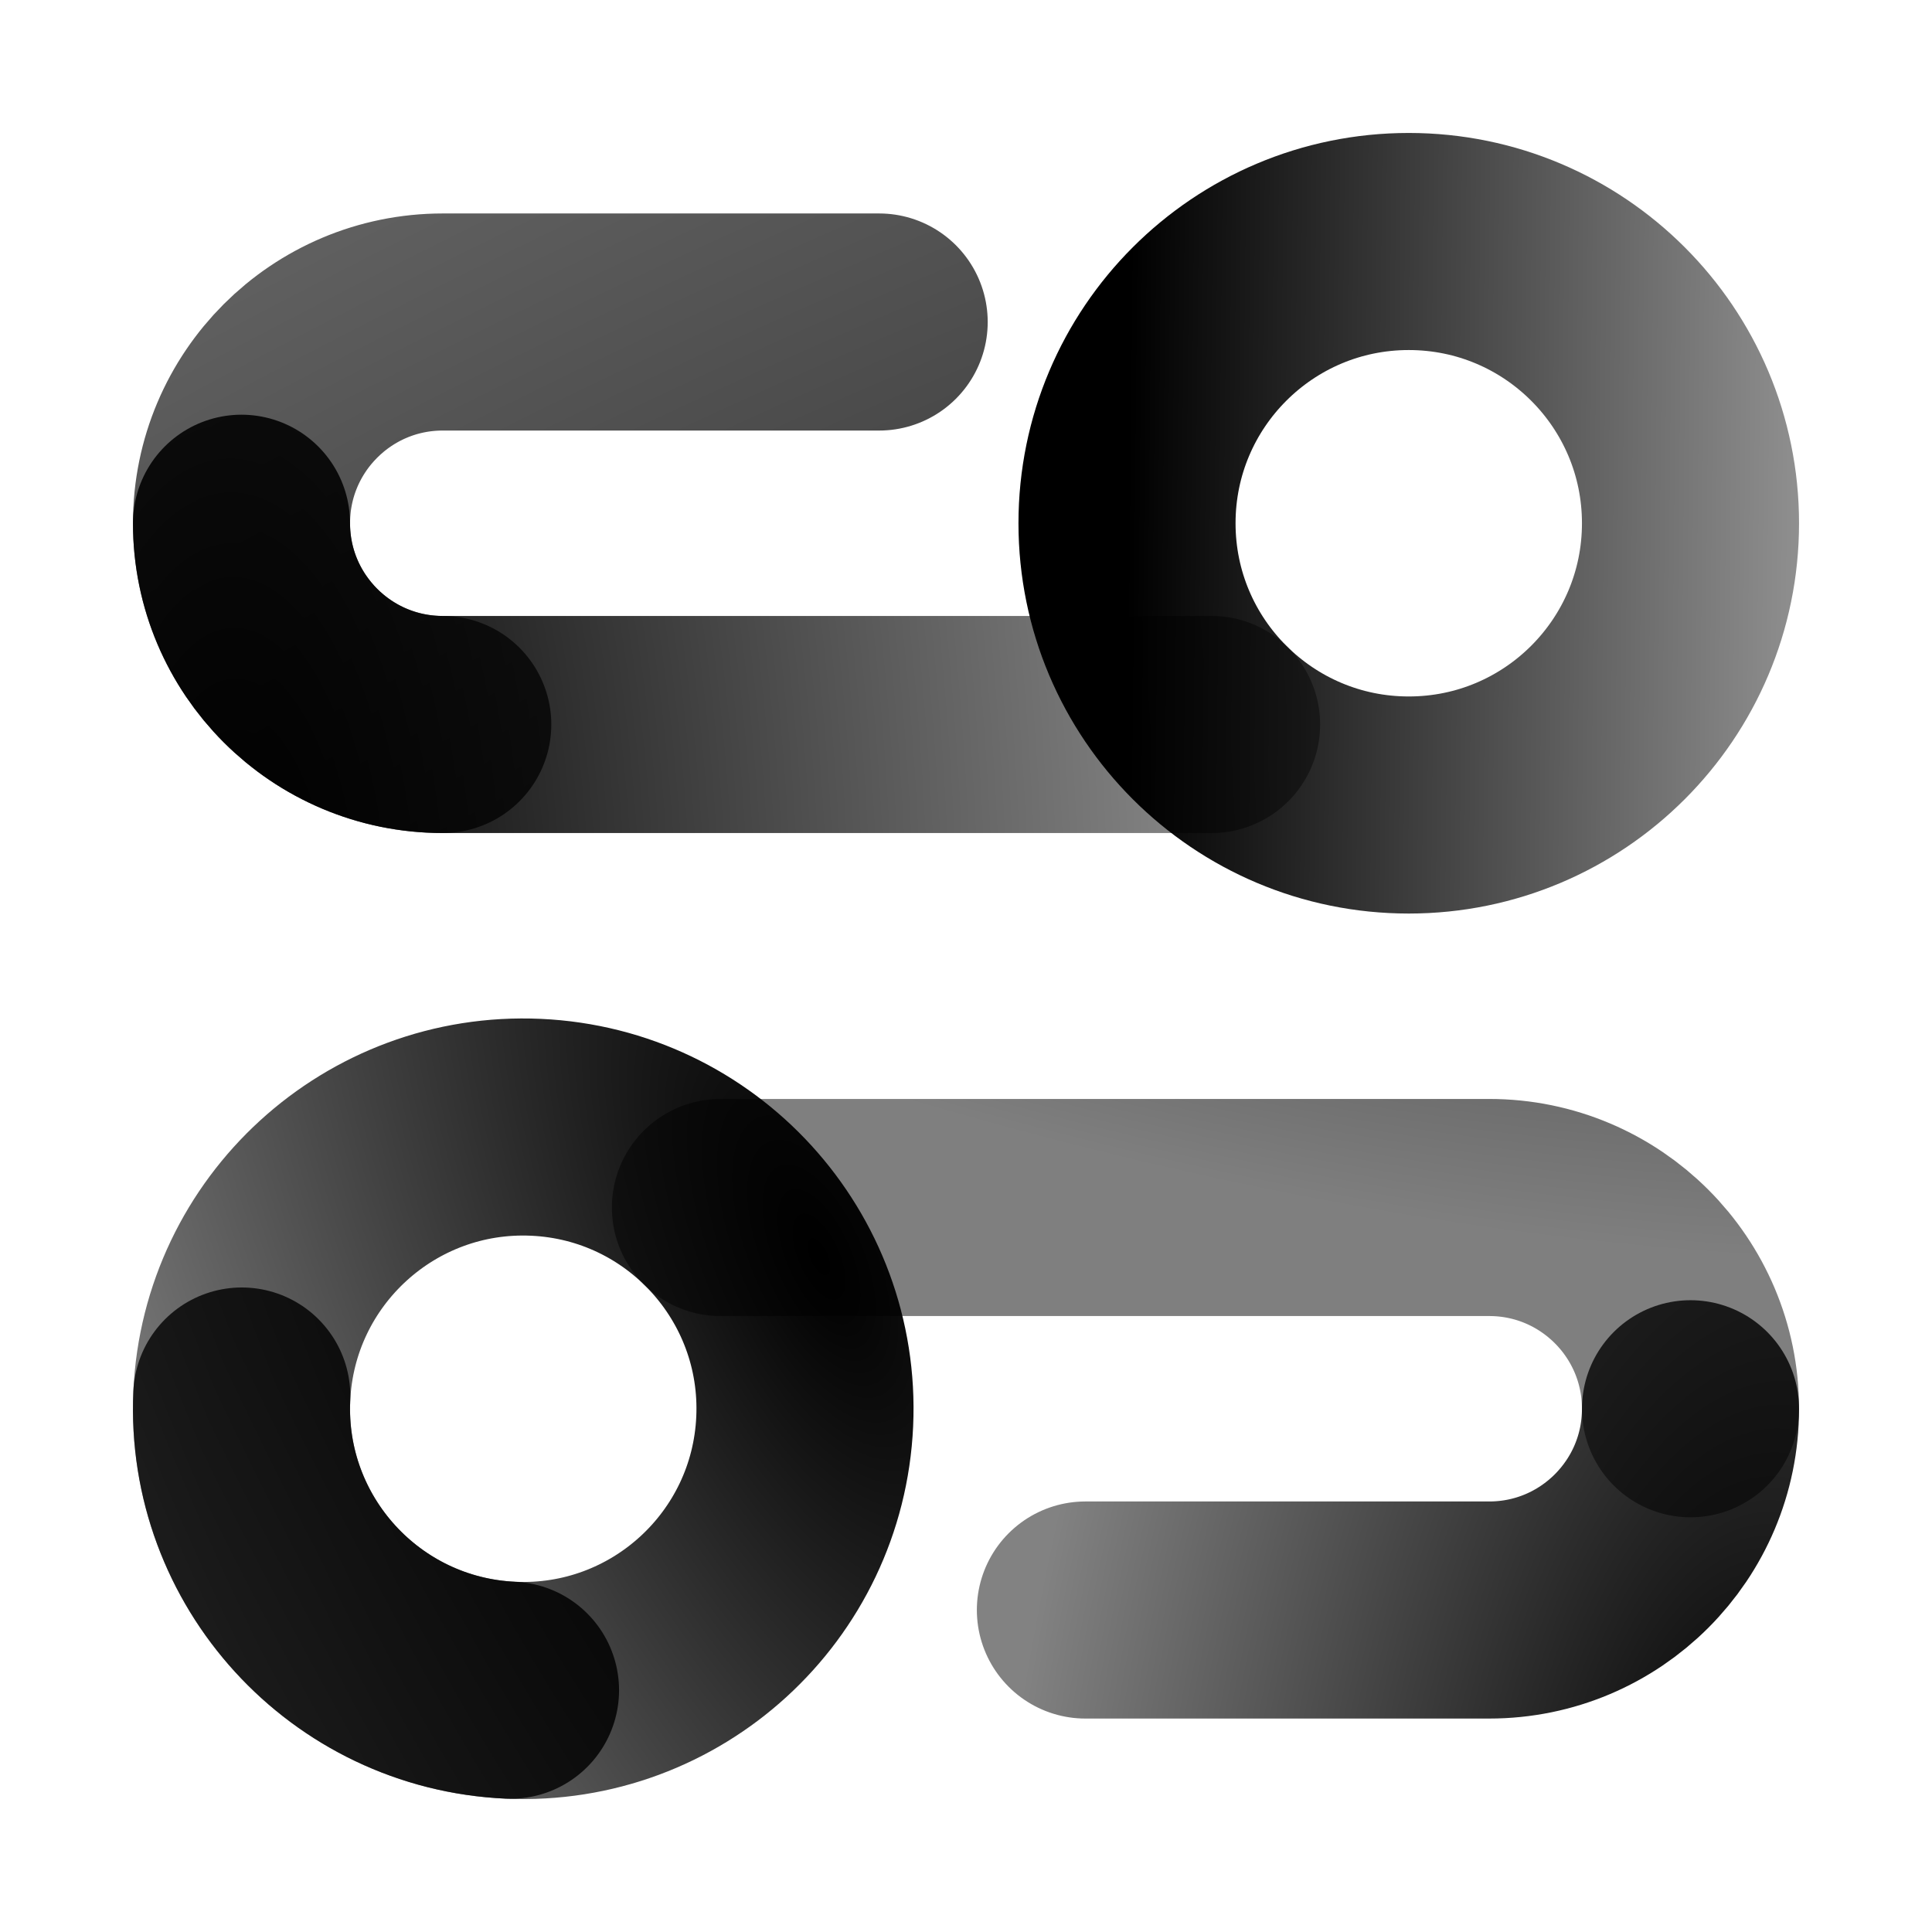
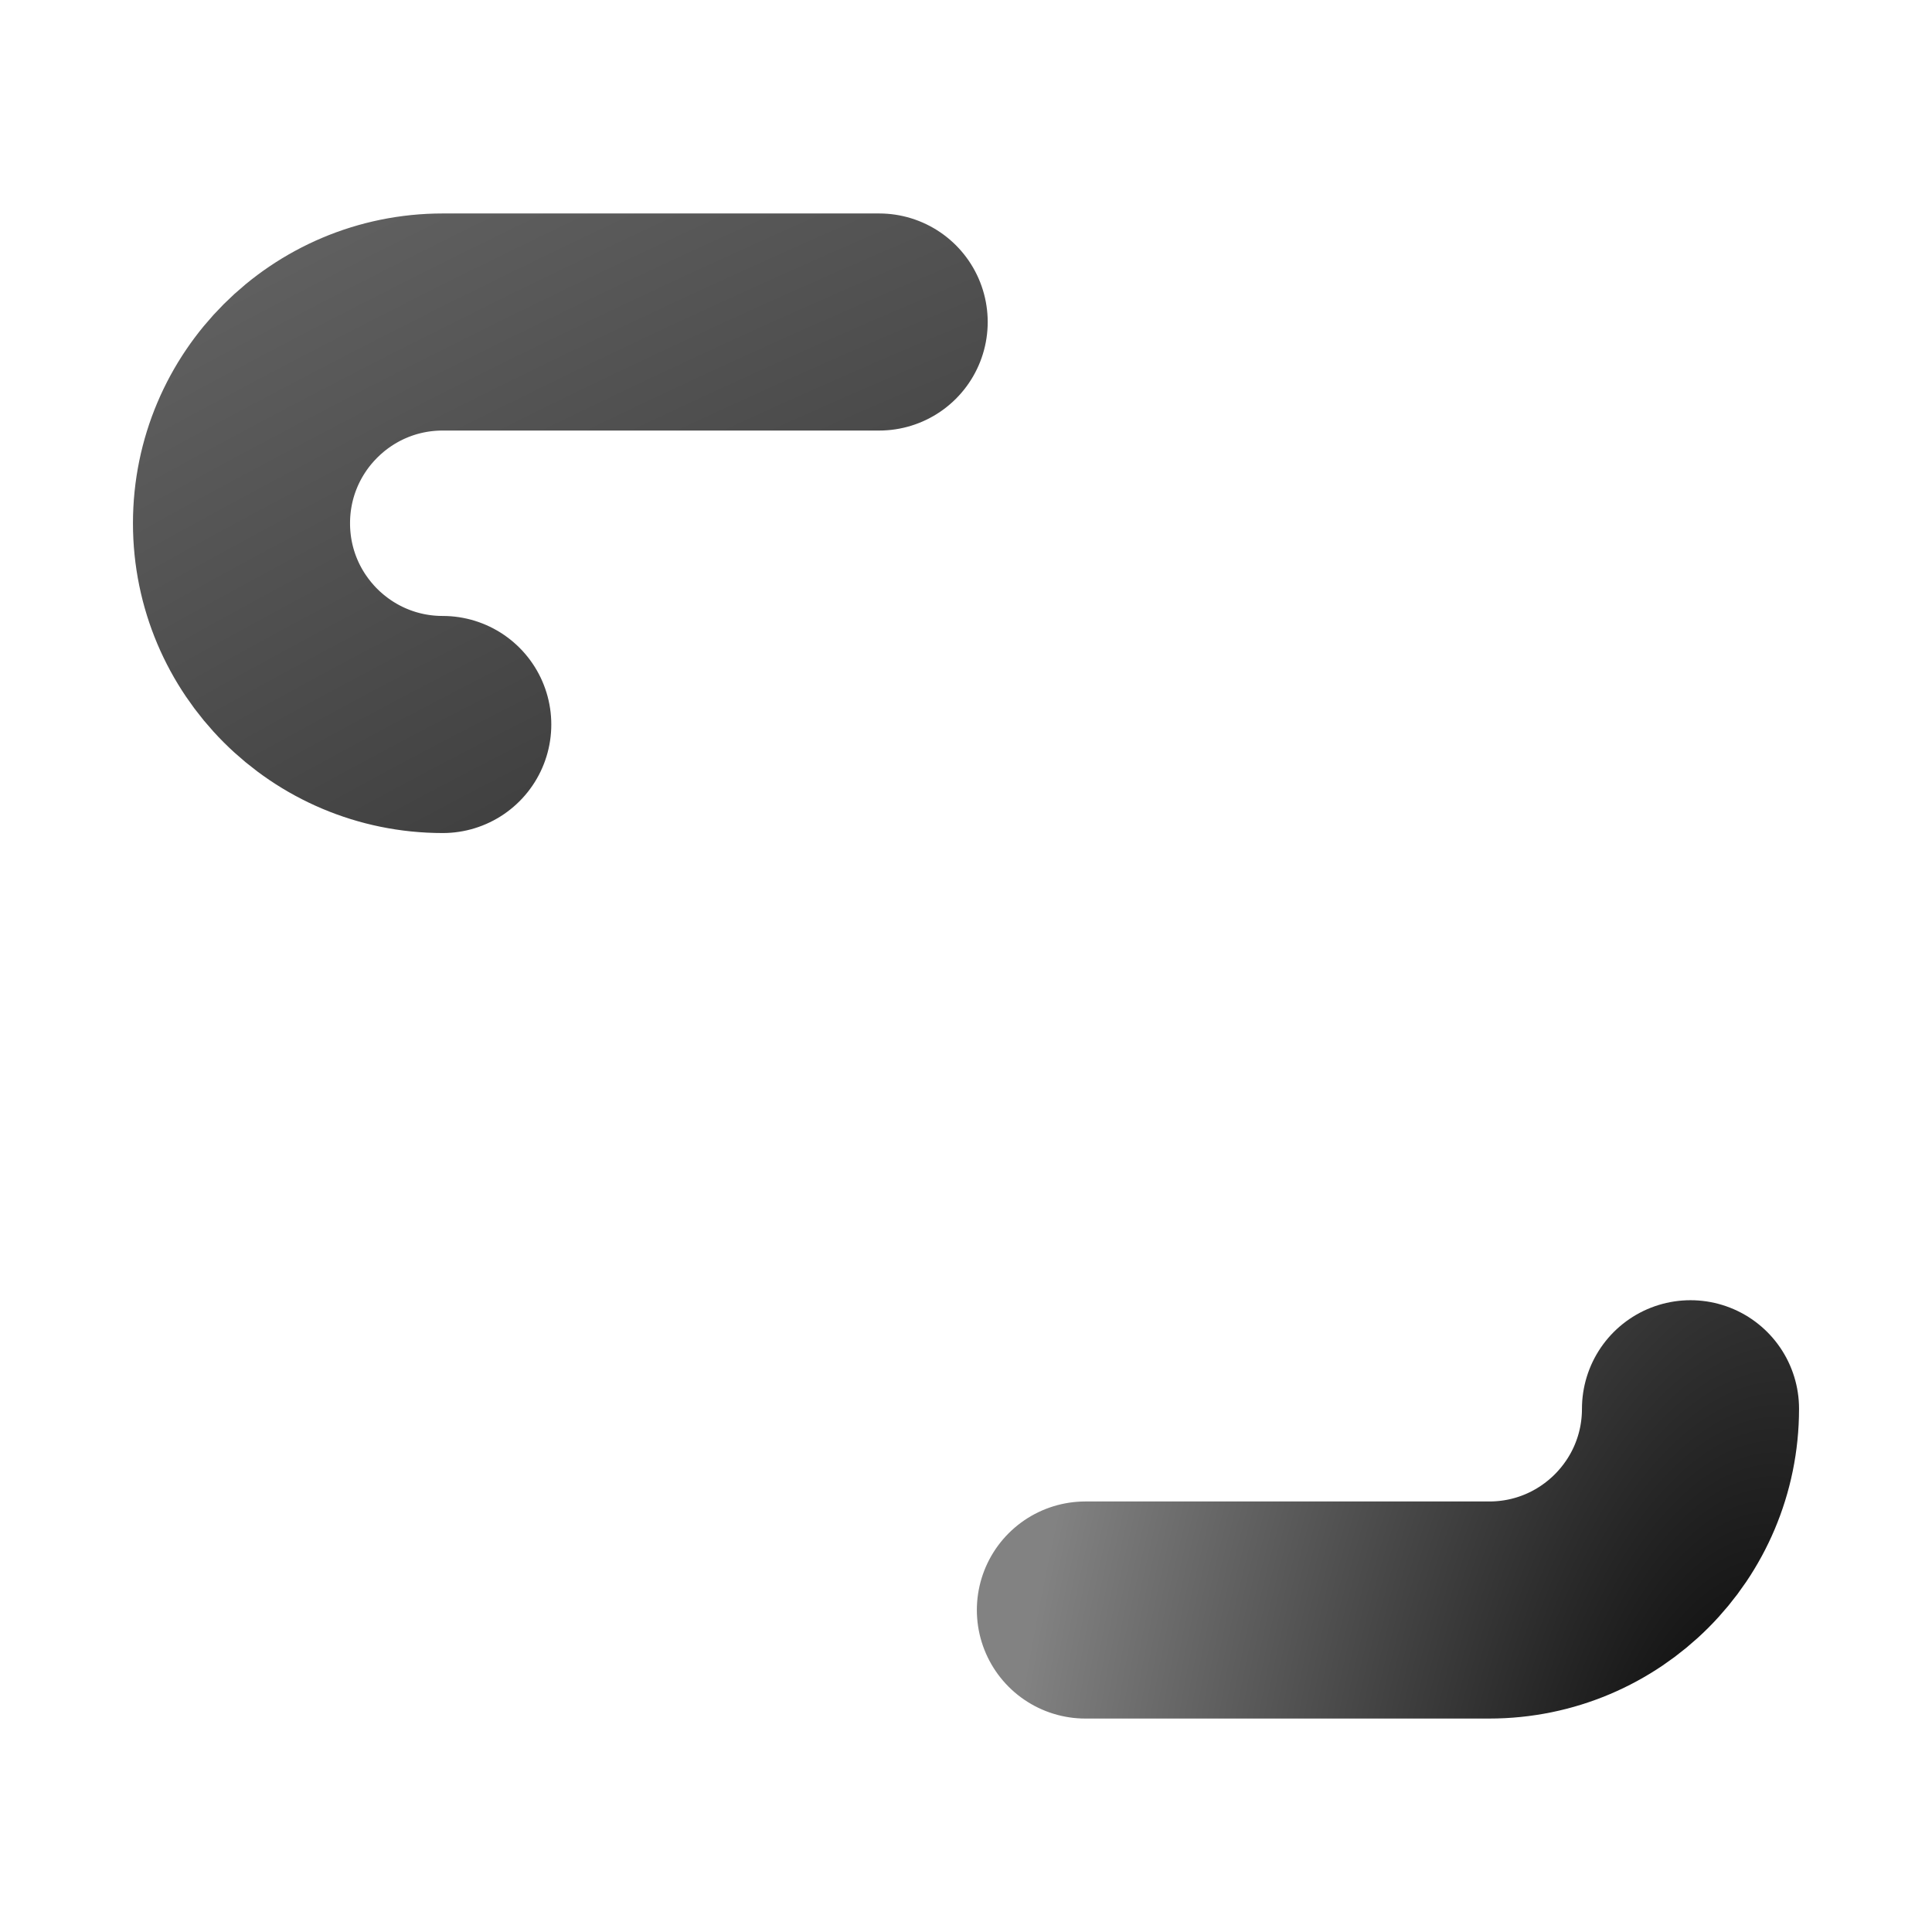
<svg xmlns="http://www.w3.org/2000/svg" width="130" height="130" viewBox="0 0 130 130" fill="none">
-   <path d="M54.147 95.649C53.674 106.109 44.811 114.204 34.351 113.731C23.891 113.257 15.796 104.394 16.269 93.935C16.743 83.475 25.606 75.379 36.066 75.853C46.525 76.326 54.621 85.19 54.147 95.649Z" stroke="url(#paint0_radial_5179_54706)" stroke-width="14.607" stroke-miterlimit="10" stroke-linecap="round" style="mix-blend-mode:screen" />
-   <path d="M34.351 113.731C23.891 113.257 15.796 104.394 16.269 93.935" stroke="url(#paint1_radial_5179_54706)" stroke-width="14.607" stroke-miterlimit="10" stroke-linecap="round" style="mix-blend-mode:screen" />
-   <path d="M48.476 81.25H100.208C107.687 81.25 113.75 87.313 113.75 94.792" stroke="url(#paint2_radial_5179_54706)" stroke-width="14.607" stroke-miterlimit="10" stroke-linecap="round" style="mix-blend-mode:screen" />
  <path d="M73.034 108.334H100.208C107.687 108.334 113.75 102.271 113.75 94.792" stroke="url(#paint3_radial_5179_54706)" stroke-width="14.607" stroke-miterlimit="10" stroke-linecap="round" style="mix-blend-mode:screen" />
  <path d="M29.792 48.75C22.313 48.75 16.25 42.688 16.25 35.209C16.25 27.73 22.313 21.667 29.792 21.667H59.157" stroke="url(#paint4_radial_5179_54706)" stroke-width="14.607" stroke-miterlimit="10" stroke-linecap="round" style="mix-blend-mode:screen" />
-   <path d="M94.792 54.167C105.263 54.167 113.75 45.679 113.75 35.208C113.75 24.738 105.263 16.25 94.792 16.25C84.322 16.25 75.834 24.738 75.834 35.208C75.834 45.679 84.322 54.167 94.792 54.167Z" stroke="url(#paint5_linear_5179_54706)" stroke-width="14.607" stroke-miterlimit="10" stroke-linecap="round" style="mix-blend-mode:screen" />
-   <path d="M81.524 48.75H29.792C22.313 48.75 16.25 42.687 16.25 35.208" stroke="url(#paint6_radial_5179_54706)" stroke-width="14.607" stroke-miterlimit="10" stroke-linecap="round" style="mix-blend-mode:screen" />
  <defs>
    <radialGradient id="paint0_radial_5179_54706" cx="0" cy="0" r="1" gradientUnits="userSpaceOnUse" gradientTransform="translate(54.804 84.437) rotate(155.913) scale(59.333 136.326)">
      <stop />
      <stop offset="1" stop-opacity="0.4" />
    </radialGradient>
    <radialGradient id="paint1_radial_5179_54706" cx="0" cy="0" r="1" gradientUnits="userSpaceOnUse" gradientTransform="translate(73.339 66.696) rotate(154.507) scale(133.882 307.612)">
      <stop />
      <stop offset="1" stop-opacity="0.59" />
    </radialGradient>
    <radialGradient id="paint2_radial_5179_54706" cx="0" cy="0" r="1" gradientUnits="userSpaceOnUse" gradientTransform="translate(64.044 9.877) rotate(110.763) scale(62.018 136.973)">
      <stop />
      <stop offset="1" stop-opacity="0.5" />
    </radialGradient>
    <radialGradient id="paint3_radial_5179_54706" cx="0" cy="0" r="1" gradientUnits="userSpaceOnUse" gradientTransform="translate(116.299 125.54) rotate(-172.083) scale(48.576 103.961)">
      <stop />
      <stop offset="1" stop-opacity="0.49" />
    </radialGradient>
    <radialGradient id="paint4_radial_5179_54706" cx="0" cy="0" r="1" gradientUnits="userSpaceOnUse" gradientTransform="translate(65 131.613) rotate(-118.085) scale(133.882 307.612)">
      <stop />
      <stop offset="1" stop-opacity="0.59" />
    </radialGradient>
    <linearGradient id="paint5_linear_5179_54706" x1="75.834" y1="39.828" x2="133.771" y2="40.402" gradientUnits="userSpaceOnUse">
      <stop />
      <stop offset="1" stop-opacity="0.28" />
    </linearGradient>
    <radialGradient id="paint6_radial_5179_54706" cx="0" cy="0" r="1" gradientUnits="userSpaceOnUse" gradientTransform="translate(15.931 62.451) rotate(-1.065) scale(85.726 196.966)">
      <stop />
      <stop offset="1" stop-opacity="0.31" />
    </radialGradient>
  </defs>
</svg>